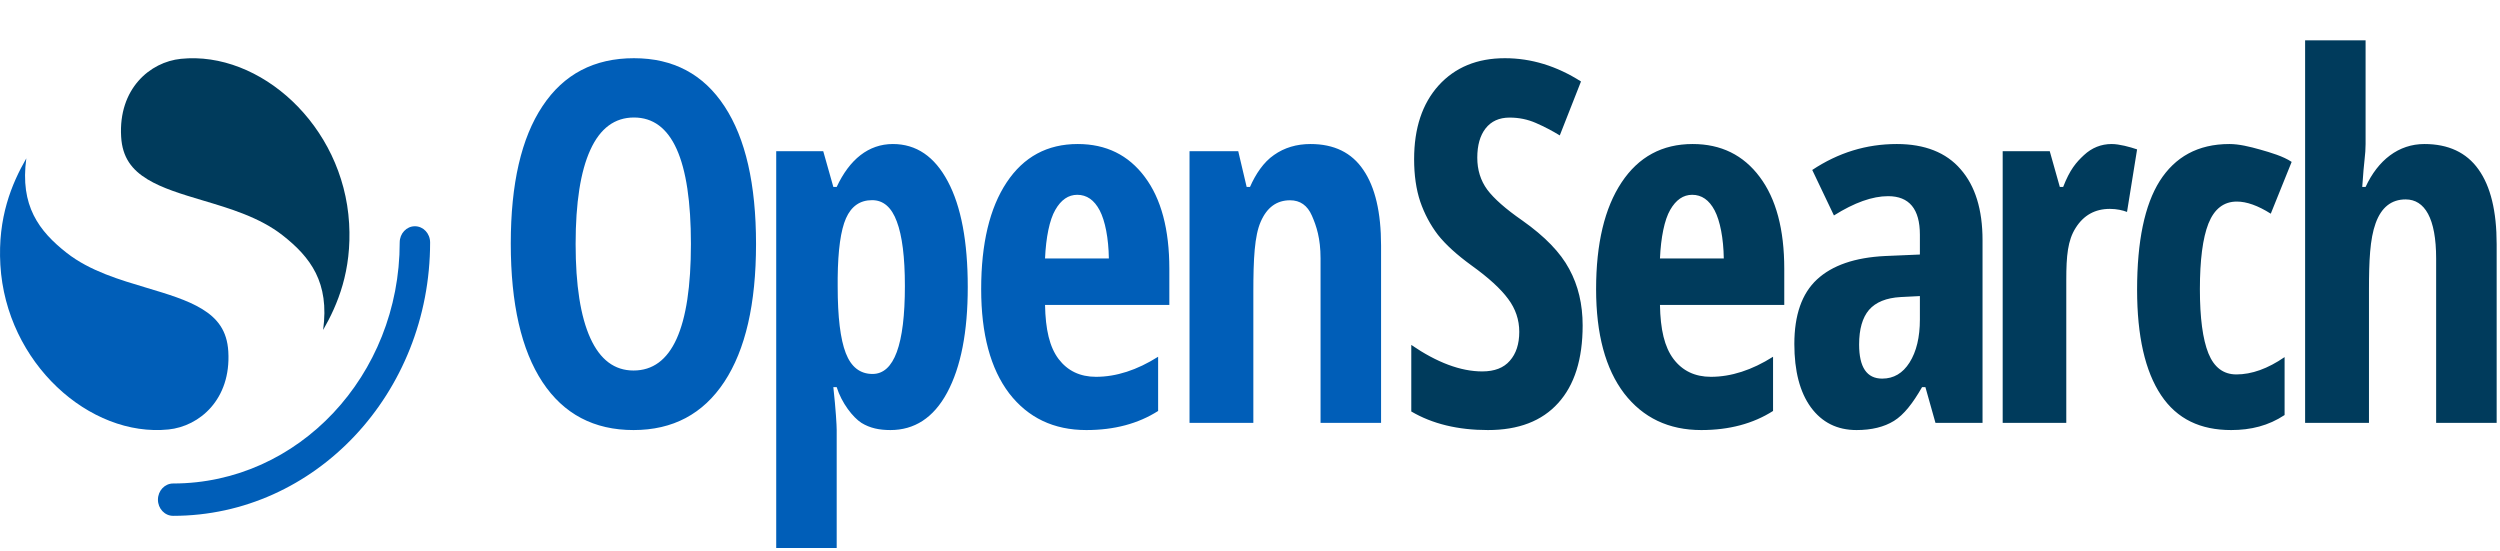
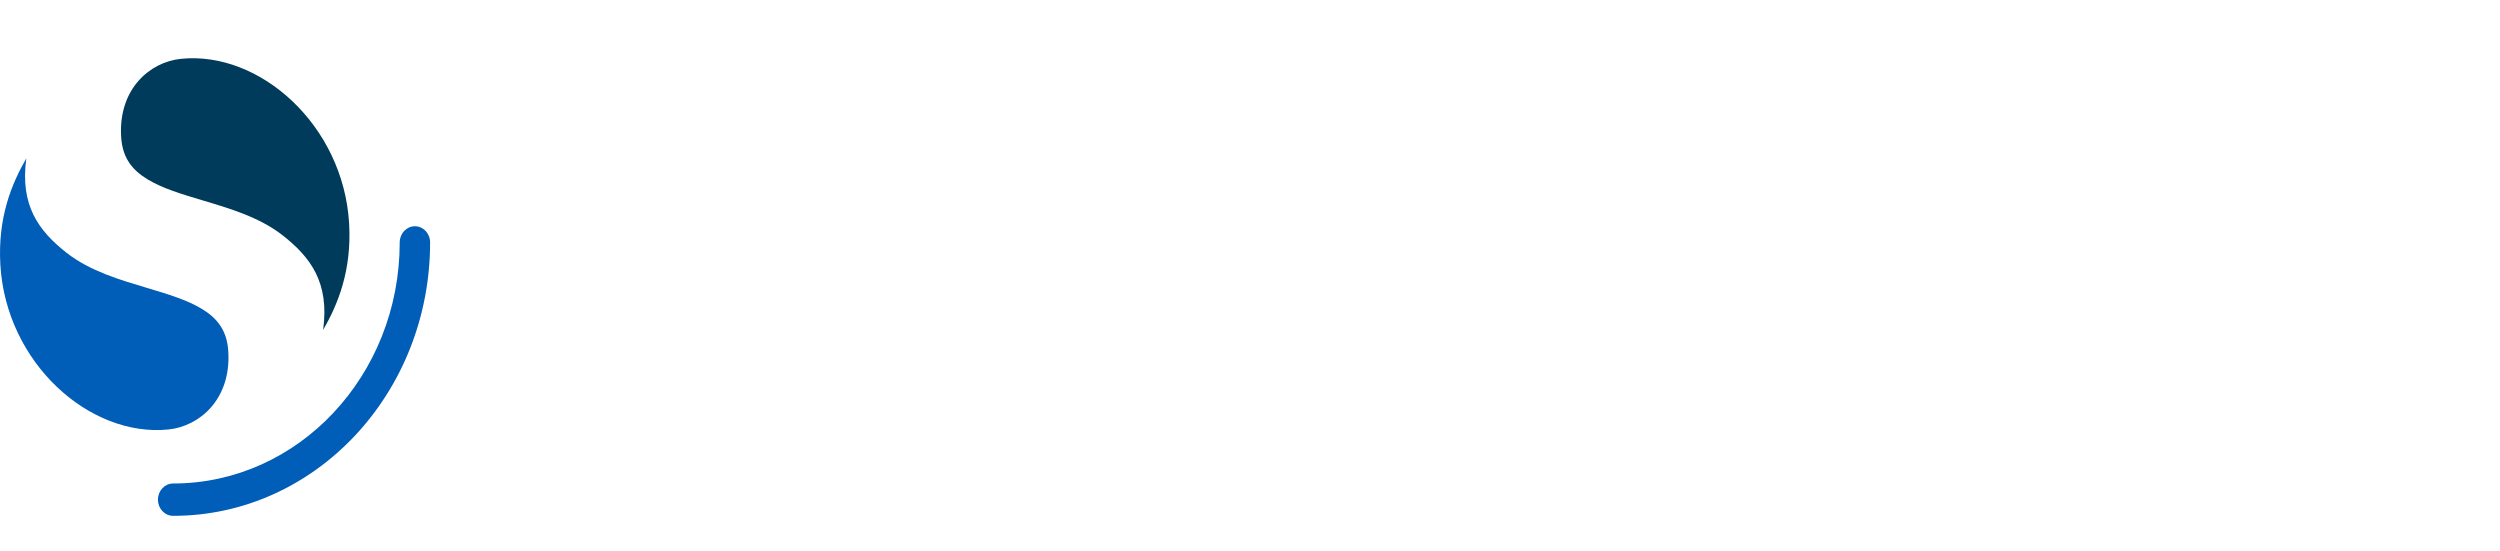
<svg xmlns="http://www.w3.org/2000/svg" width="68" height="15" xml:space="preserve" overflow="hidden">
  <g transform="translate(-204 -426)">
    <g>
      <g>
        <g>
          <g>
            <path d="M11.285 4.844C11.057 4.844 10.872 5.029 10.872 5.258 10.872 8.661 8.113 11.42 4.709 11.42 4.481 11.42 4.296 11.605 4.296 11.834 4.296 12.062 4.481 12.247 4.709 12.247 8.57 12.247 11.699 9.118 11.699 5.258 11.699 5.029 11.514 4.844 11.285 4.844Z" fill="#005EB8" fill-rule="nonzero" fill-opacity="1" transform="matrix(1 0 0 1.064 204 427)" />
-             <path d="M8.789 7.495C9.187 6.846 9.571 5.981 9.496 4.77 9.339 2.261 7.067 0.357 4.921 0.564 4.081 0.644 3.218 1.329 3.295 2.556 3.328 3.089 3.589 3.403 4.013 3.645 4.417 3.875 4.935 4.021 5.523 4.186 6.233 4.386 7.056 4.61 7.689 5.077 8.447 5.636 8.966 6.283 8.789 7.495Z" fill="#003B5C" fill-rule="nonzero" fill-opacity="1" transform="matrix(1 0 0 1.064 204 427)" />
+             <path d="M8.789 7.495C9.187 6.846 9.571 5.981 9.496 4.77 9.339 2.261 7.067 0.357 4.921 0.564 4.081 0.644 3.218 1.329 3.295 2.556 3.328 3.089 3.589 3.403 4.013 3.645 4.417 3.875 4.935 4.021 5.523 4.186 6.233 4.386 7.056 4.61 7.689 5.077 8.447 5.636 8.966 6.283 8.789 7.495" fill="#003B5C" fill-rule="nonzero" fill-opacity="1" transform="matrix(1 0 0 1.064 204 427)" />
            <path d="M0.716 3.108C0.319 3.756-0.066 4.621 0.01 5.833 0.166 8.341 2.439 10.245 4.584 10.039 5.424 9.958 6.287 9.273 6.21 8.047 6.177 7.514 5.916 7.199 5.492 6.957 5.089 6.727 4.57 6.581 3.983 6.416 3.273 6.216 2.449 5.992 1.816 5.526 1.058 4.967 0.539 4.319 0.716 3.108Z" fill="#005EB8" fill-rule="nonzero" fill-opacity="1" transform="matrix(1 0 0 1.064 204 427)" />
-             <path d="M66.263 5.667 66.263 9.871 67.909 9.871 67.909 5.301C67.909 4.459 67.744 3.823 67.415 3.391 67.086 2.955 66.589 2.742 65.944 2.742 65.243 2.742 64.682 3.152 64.344 3.839L64.253 3.839C64.278 3.484 64.3 3.281 64.317 3.132 64.334 2.979 64.344 2.884 64.344 2.742L64.344 0.091 62.699 0.091 62.699 9.871 64.436 9.871 64.436 6.489C64.436 5.731 64.461 5.17 64.617 4.767 64.773 4.361 65.045 4.158 65.433 4.158 65.953 4.158 66.263 4.64 66.263 5.667ZM42.382 9.364C42.826 8.905 43.048 8.243 43.048 7.379 43.048 6.839 42.927 6.358 42.683 5.937 42.444 5.515 42.018 5.102 41.407 4.697 40.954 4.402 40.636 4.138 40.452 3.907 40.272 3.675 40.182 3.403 40.182 3.091 40.182 2.775 40.257 2.526 40.407 2.344 40.561 2.159 40.779 2.066 41.061 2.066 41.317 2.066 41.557 2.113 41.779 2.205 42.005 2.298 42.221 2.404 42.426 2.522L43.003 1.143C42.341 0.747 41.651 0.548 40.932 0.548 40.18 0.548 39.58 0.78 39.131 1.244 38.686 1.708 38.464 2.336 38.464 3.129 38.464 3.542 38.52 3.904 38.631 4.216 38.746 4.528 38.906 4.811 39.112 5.064 39.321 5.313 39.627 5.574 40.028 5.848 40.49 6.16 40.821 6.445 41.022 6.702 41.223 6.955 41.324 7.235 41.324 7.543 41.324 7.855 41.238 8.102 41.067 8.283 40.901 8.464 40.651 8.555 40.317 8.555 39.731 8.555 39.088 8.329 38.387 7.878L38.387 9.579C38.96 9.896 39.654 10.054 40.471 10.054 41.304 10.054 41.941 9.824 42.382 9.364ZM44.177 9.117C44.69 9.741 45.389 10.054 46.275 10.054 47.034 10.054 47.684 9.891 48.227 9.566L48.227 8.18C47.651 8.522 47.087 8.693 46.536 8.693 46.103 8.693 45.764 8.541 45.519 8.237 45.273 7.929 45.163 7.484 45.151 6.855L48.532 6.855 48.532 5.933C48.532 4.924 48.31 4.141 47.865 3.584 47.42 3.023 46.811 2.742 46.04 2.742 45.213 2.742 44.569 3.069 44.107 3.723 43.645 4.377 43.414 5.287 43.414 6.452 43.414 7.6 43.668 8.488 44.177 9.117ZM45.429 4.426C45.586 4.168 45.786 4.04 46.027 4.04 46.286 4.04 46.489 4.173 46.638 4.439 46.786 4.704 46.879 5.152 46.887 5.667L45.151 5.667C45.176 5.131 45.273 4.679 45.429 4.426ZM52.645 9.871 52.371 8.957 52.28 8.957C52.028 9.37 51.785 9.664 51.516 9.82 51.247 9.976 50.907 10.054 50.498 10.054 49.972 10.054 49.558 9.86 49.255 9.472 48.956 9.085 48.806 8.545 48.806 7.855 48.806 7.113 49.011 6.563 49.421 6.205 49.836 5.843 50.453 5.643 51.273 5.605L52.221 5.567 52.221 5.061C52.221 4.404 51.932 4.075 51.356 4.075 50.929 4.075 50.438 4.24 49.883 4.568L49.293 3.405C50.002 2.963 50.761 2.742 51.594 2.742 52.35 2.742 52.936 2.957 53.329 3.387 53.726 3.812 53.925 4.417 53.925 5.2L53.925 9.871 52.645 9.871ZM51.196 8.739C51.508 8.739 51.755 8.602 51.939 8.329 52.127 8.05 52.221 7.682 52.221 7.223L52.221 6.629 51.696 6.654C51.307 6.675 51.021 6.784 50.837 6.982 50.658 7.18 50.568 7.475 50.568 7.867 50.568 8.449 50.777 8.739 51.196 8.739ZM58.129 2.879C57.933 2.816 57.642 2.742 57.438 2.742 57.151 2.742 56.899 2.837 56.683 3.026 56.467 3.215 56.301 3.397 56.118 3.839L56.027 3.839 55.753 2.925 54.473 2.925 54.473 9.871 56.203 9.871 56.203 6.215C56.203 5.601 56.242 5.205 56.458 4.886 56.675 4.562 56.985 4.4 57.388 4.4 57.576 4.4 57.738 4.436 57.855 4.478L58.129 2.879ZM60.688 10.054C59.855 10.054 59.217 9.776 58.782 9.164 58.347 8.552 58.129 7.653 58.129 6.467 58.129 5.226 58.334 4.3 58.744 3.688 59.159 3.076 59.777 2.742 60.64 2.742 60.899 2.742 61.191 2.808 61.476 2.884 61.761 2.96 62.107 3.055 62.333 3.199L61.765 4.523C61.417 4.316 61.109 4.213 60.842 4.213 60.486 4.213 60.228 4.401 60.069 4.776 59.914 5.148 59.837 5.707 59.837 6.454 59.837 7.184 59.914 7.731 60.069 8.094 60.224 8.452 60.477 8.632 60.829 8.632 61.248 8.632 61.685 8.484 62.141 8.189L62.141 9.67C61.702 9.944 61.22 10.054 60.688 10.054Z" fill="#003B5C" fill-rule="evenodd" fill-opacity="1" transform="matrix(1 0 0 1.064 204 427)" />
-             <path d="M19.701 8.822C20.277 8.001 20.564 6.826 20.564 5.298 20.564 3.769 20.279 2.597 19.708 1.78 19.136 0.959 18.315 0.548 17.244 0.548 16.161 0.548 15.331 0.957 14.756 1.774 14.18 2.586 13.893 3.757 13.893 5.285 13.893 6.826 14.18 8.007 14.756 8.828 15.331 9.645 16.157 10.054 17.232 10.054 18.302 10.054 19.125 9.643 19.701 8.822ZM16.057 7.704C15.791 7.153 15.657 6.351 15.657 5.298 15.657 4.241 15.791 3.439 16.057 2.892 16.324 2.34 16.72 2.064 17.244 2.064 18.277 2.064 18.793 3.142 18.793 5.298 18.793 7.454 18.273 8.532 17.232 8.532 16.715 8.532 16.324 8.256 16.057 7.704ZM23.432 9.871C23.666 10.006 23.919 10.054 24.22 10.054 24.866 10.054 25.39 9.748 25.763 9.096 26.136 8.444 26.323 7.545 26.323 6.398 26.323 5.235 26.142 4.335 25.782 3.7 25.422 3.061 24.923 2.742 24.286 2.742 23.625 2.742 23.106 3.136 22.758 3.839L22.667 3.839 22.392 2.925 21.113 2.925 21.113 13.07 22.758 13.07 22.758 10.054C22.758 9.935 22.734 9.533 22.667 8.957L22.758 8.957C22.895 9.368 23.201 9.731 23.432 9.871ZM23.011 4.64C23.157 4.331 23.394 4.177 23.721 4.177 24.027 4.177 24.251 4.359 24.393 4.722 24.54 5.086 24.613 5.637 24.613 6.373 24.613 7.871 24.32 8.62 23.733 8.62 23.394 8.62 23.151 8.442 23.005 8.087 22.858 7.731 22.785 7.164 22.785 6.386L22.785 6.163C22.793 5.452 22.868 4.945 23.011 4.64ZM29.549 10.054C28.663 10.054 27.964 9.741 27.451 9.117 26.942 8.488 26.688 7.6 26.688 6.452 26.688 5.287 26.919 4.377 27.381 3.723 27.843 3.069 28.487 2.742 29.314 2.742 30.086 2.742 30.694 3.023 31.139 3.584 31.584 4.141 31.806 4.924 31.806 5.933L31.806 6.855 28.425 6.855C28.438 7.484 28.547 7.929 28.793 8.237 29.039 8.541 29.378 8.693 29.81 8.693 30.361 8.693 30.925 8.522 31.501 8.18L31.501 9.566C30.959 9.891 30.308 10.054 29.549 10.054ZM29.301 4.04C29.06 4.04 28.86 4.168 28.704 4.426 28.547 4.679 28.45 5.131 28.425 5.667L30.161 5.667C30.153 5.152 30.06 4.704 29.912 4.439 29.763 4.173 29.56 4.04 29.301 4.04ZM35.919 5.667 35.919 9.871 37.565 9.871 37.565 5.337C37.565 4.489 37.404 3.845 37.083 3.404 36.767 2.962 36.288 2.742 35.646 2.742 35.267 2.742 34.935 2.835 34.653 3.022 34.37 3.204 34.152 3.512 34 3.839L33.909 3.839 33.68 2.925 32.355 2.925 32.355 9.871 34.091 9.871 34.091 6.535C34.091 5.674 34.123 5.087 34.292 4.727 34.461 4.362 34.726 4.18 35.09 4.18 35.364 4.18 35.562 4.311 35.684 4.574 35.807 4.837 35.919 5.154 35.919 5.667Z" fill="#005EB8" fill-rule="evenodd" fill-opacity="1" transform="matrix(1 0 0 1.064 204 427)" />
          </g>
        </g>
      </g>
    </g>
  </g>
</svg>